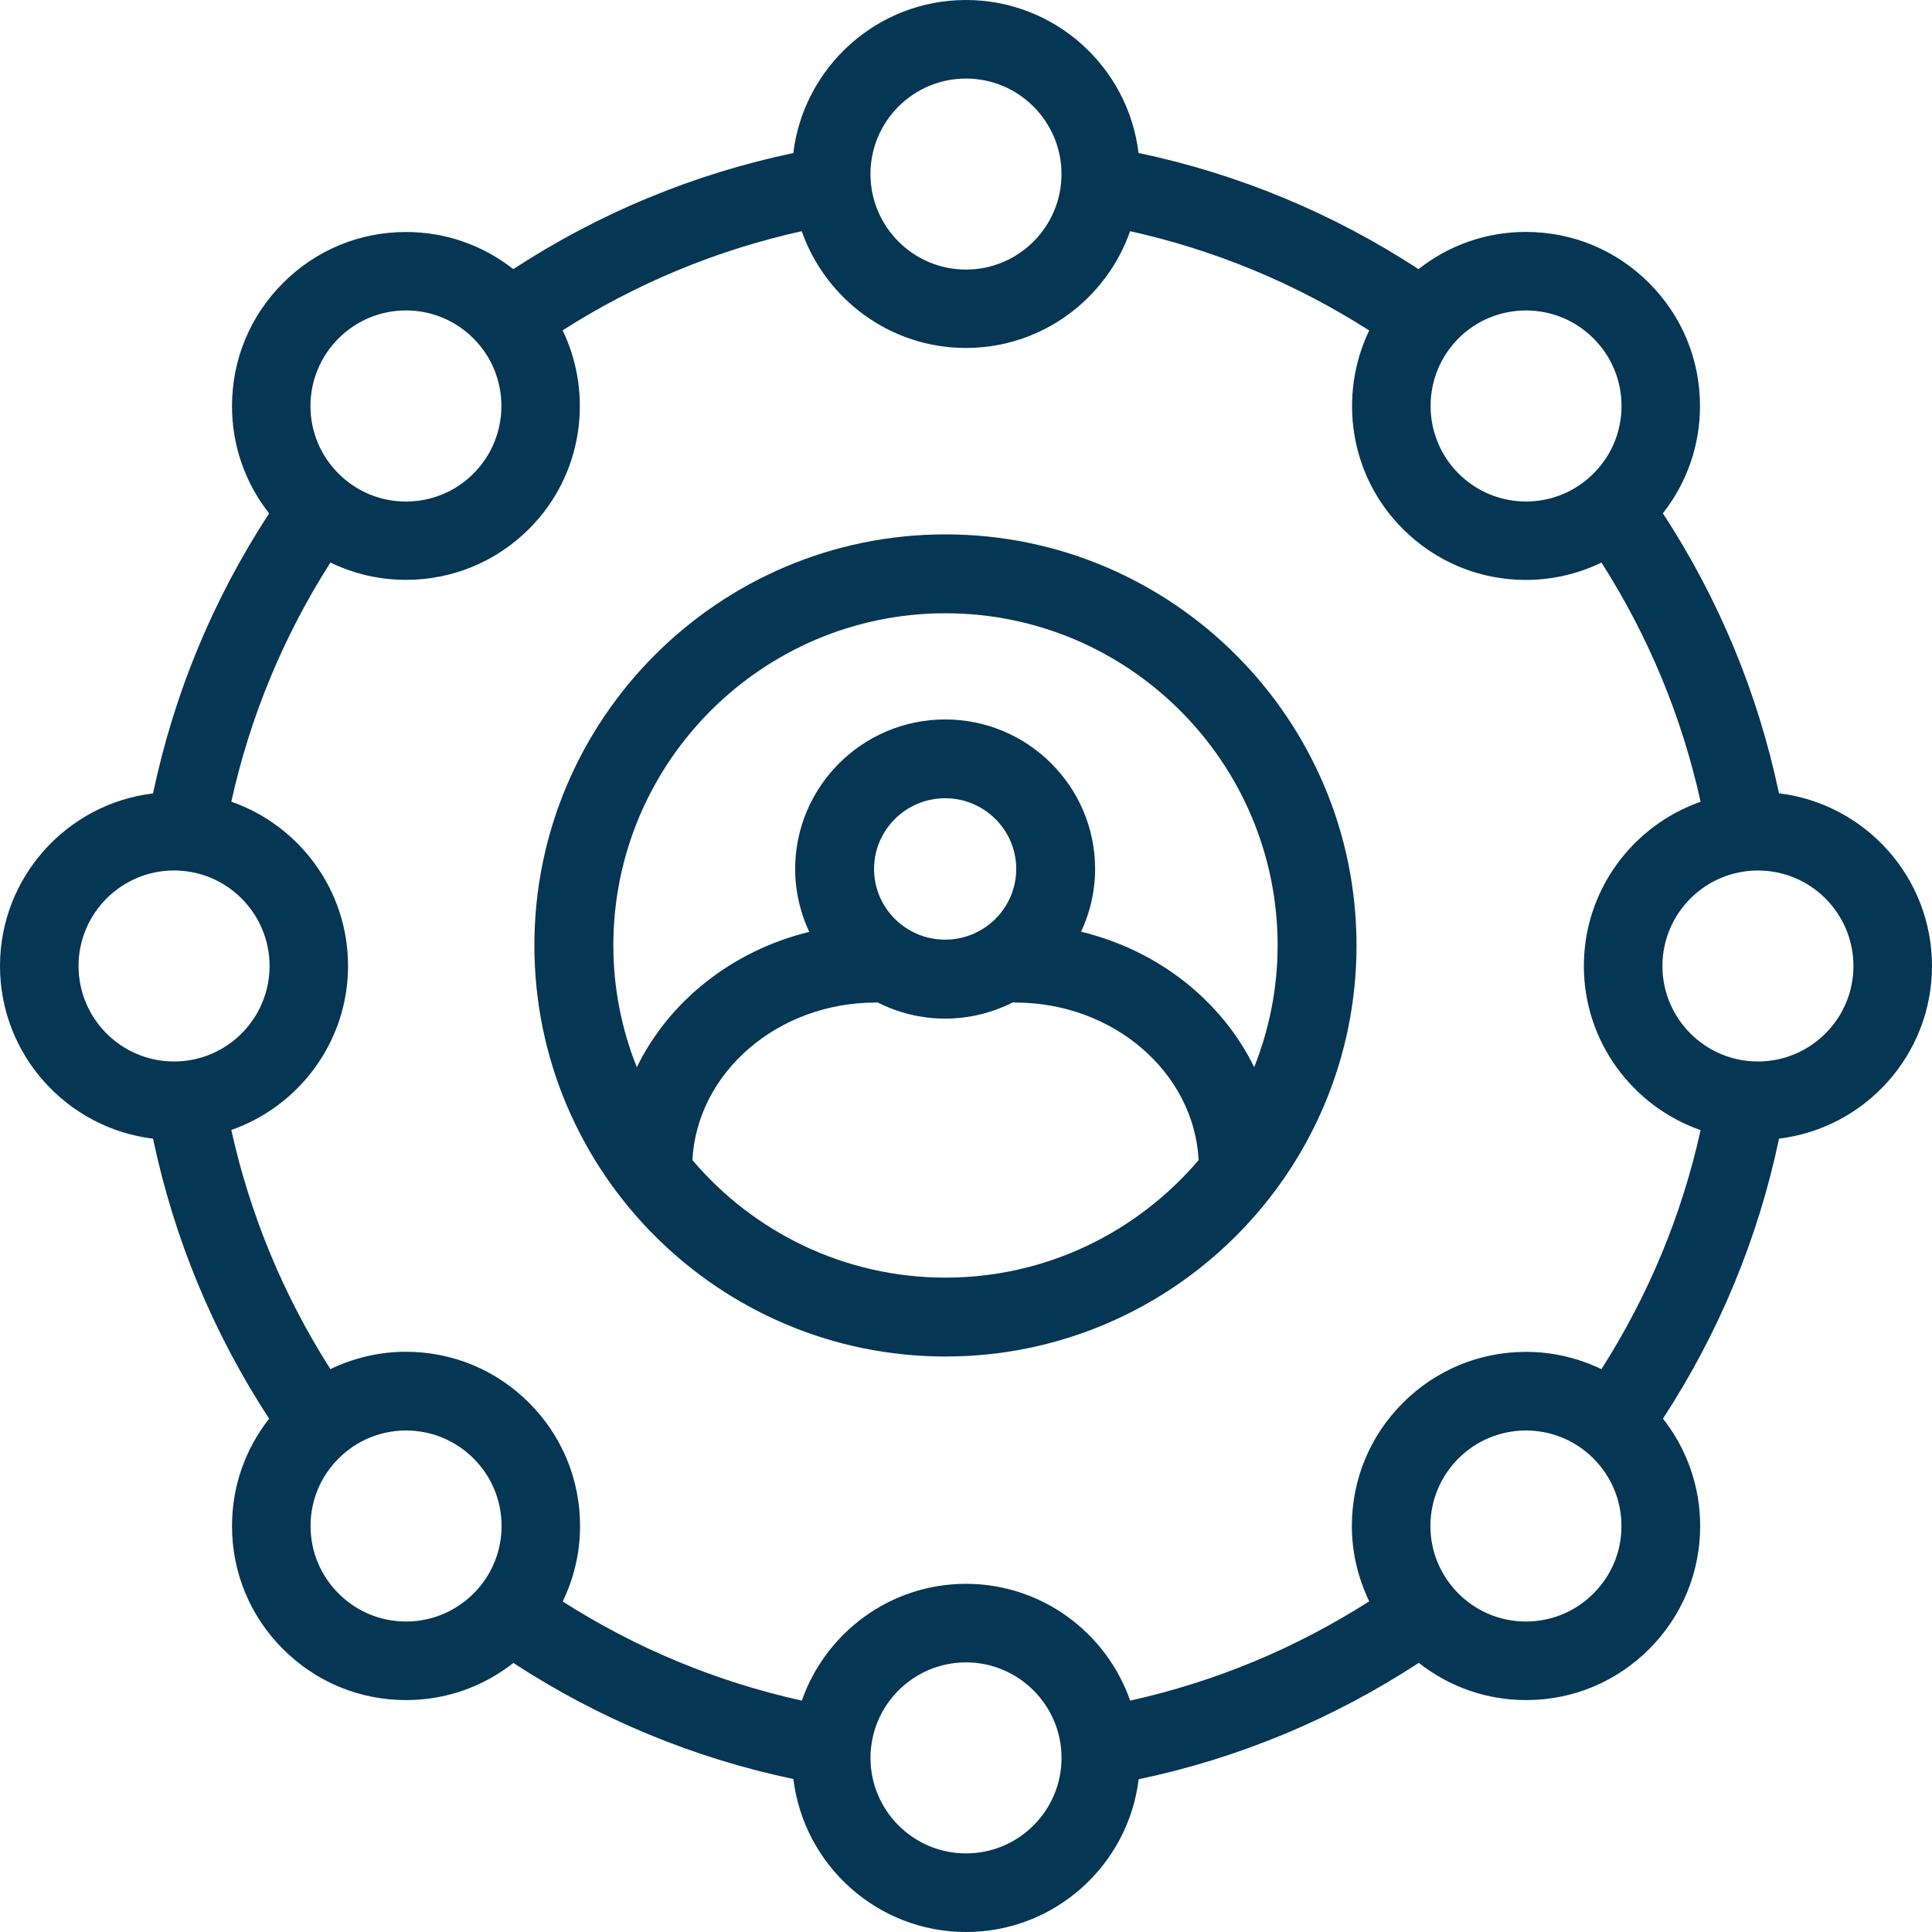
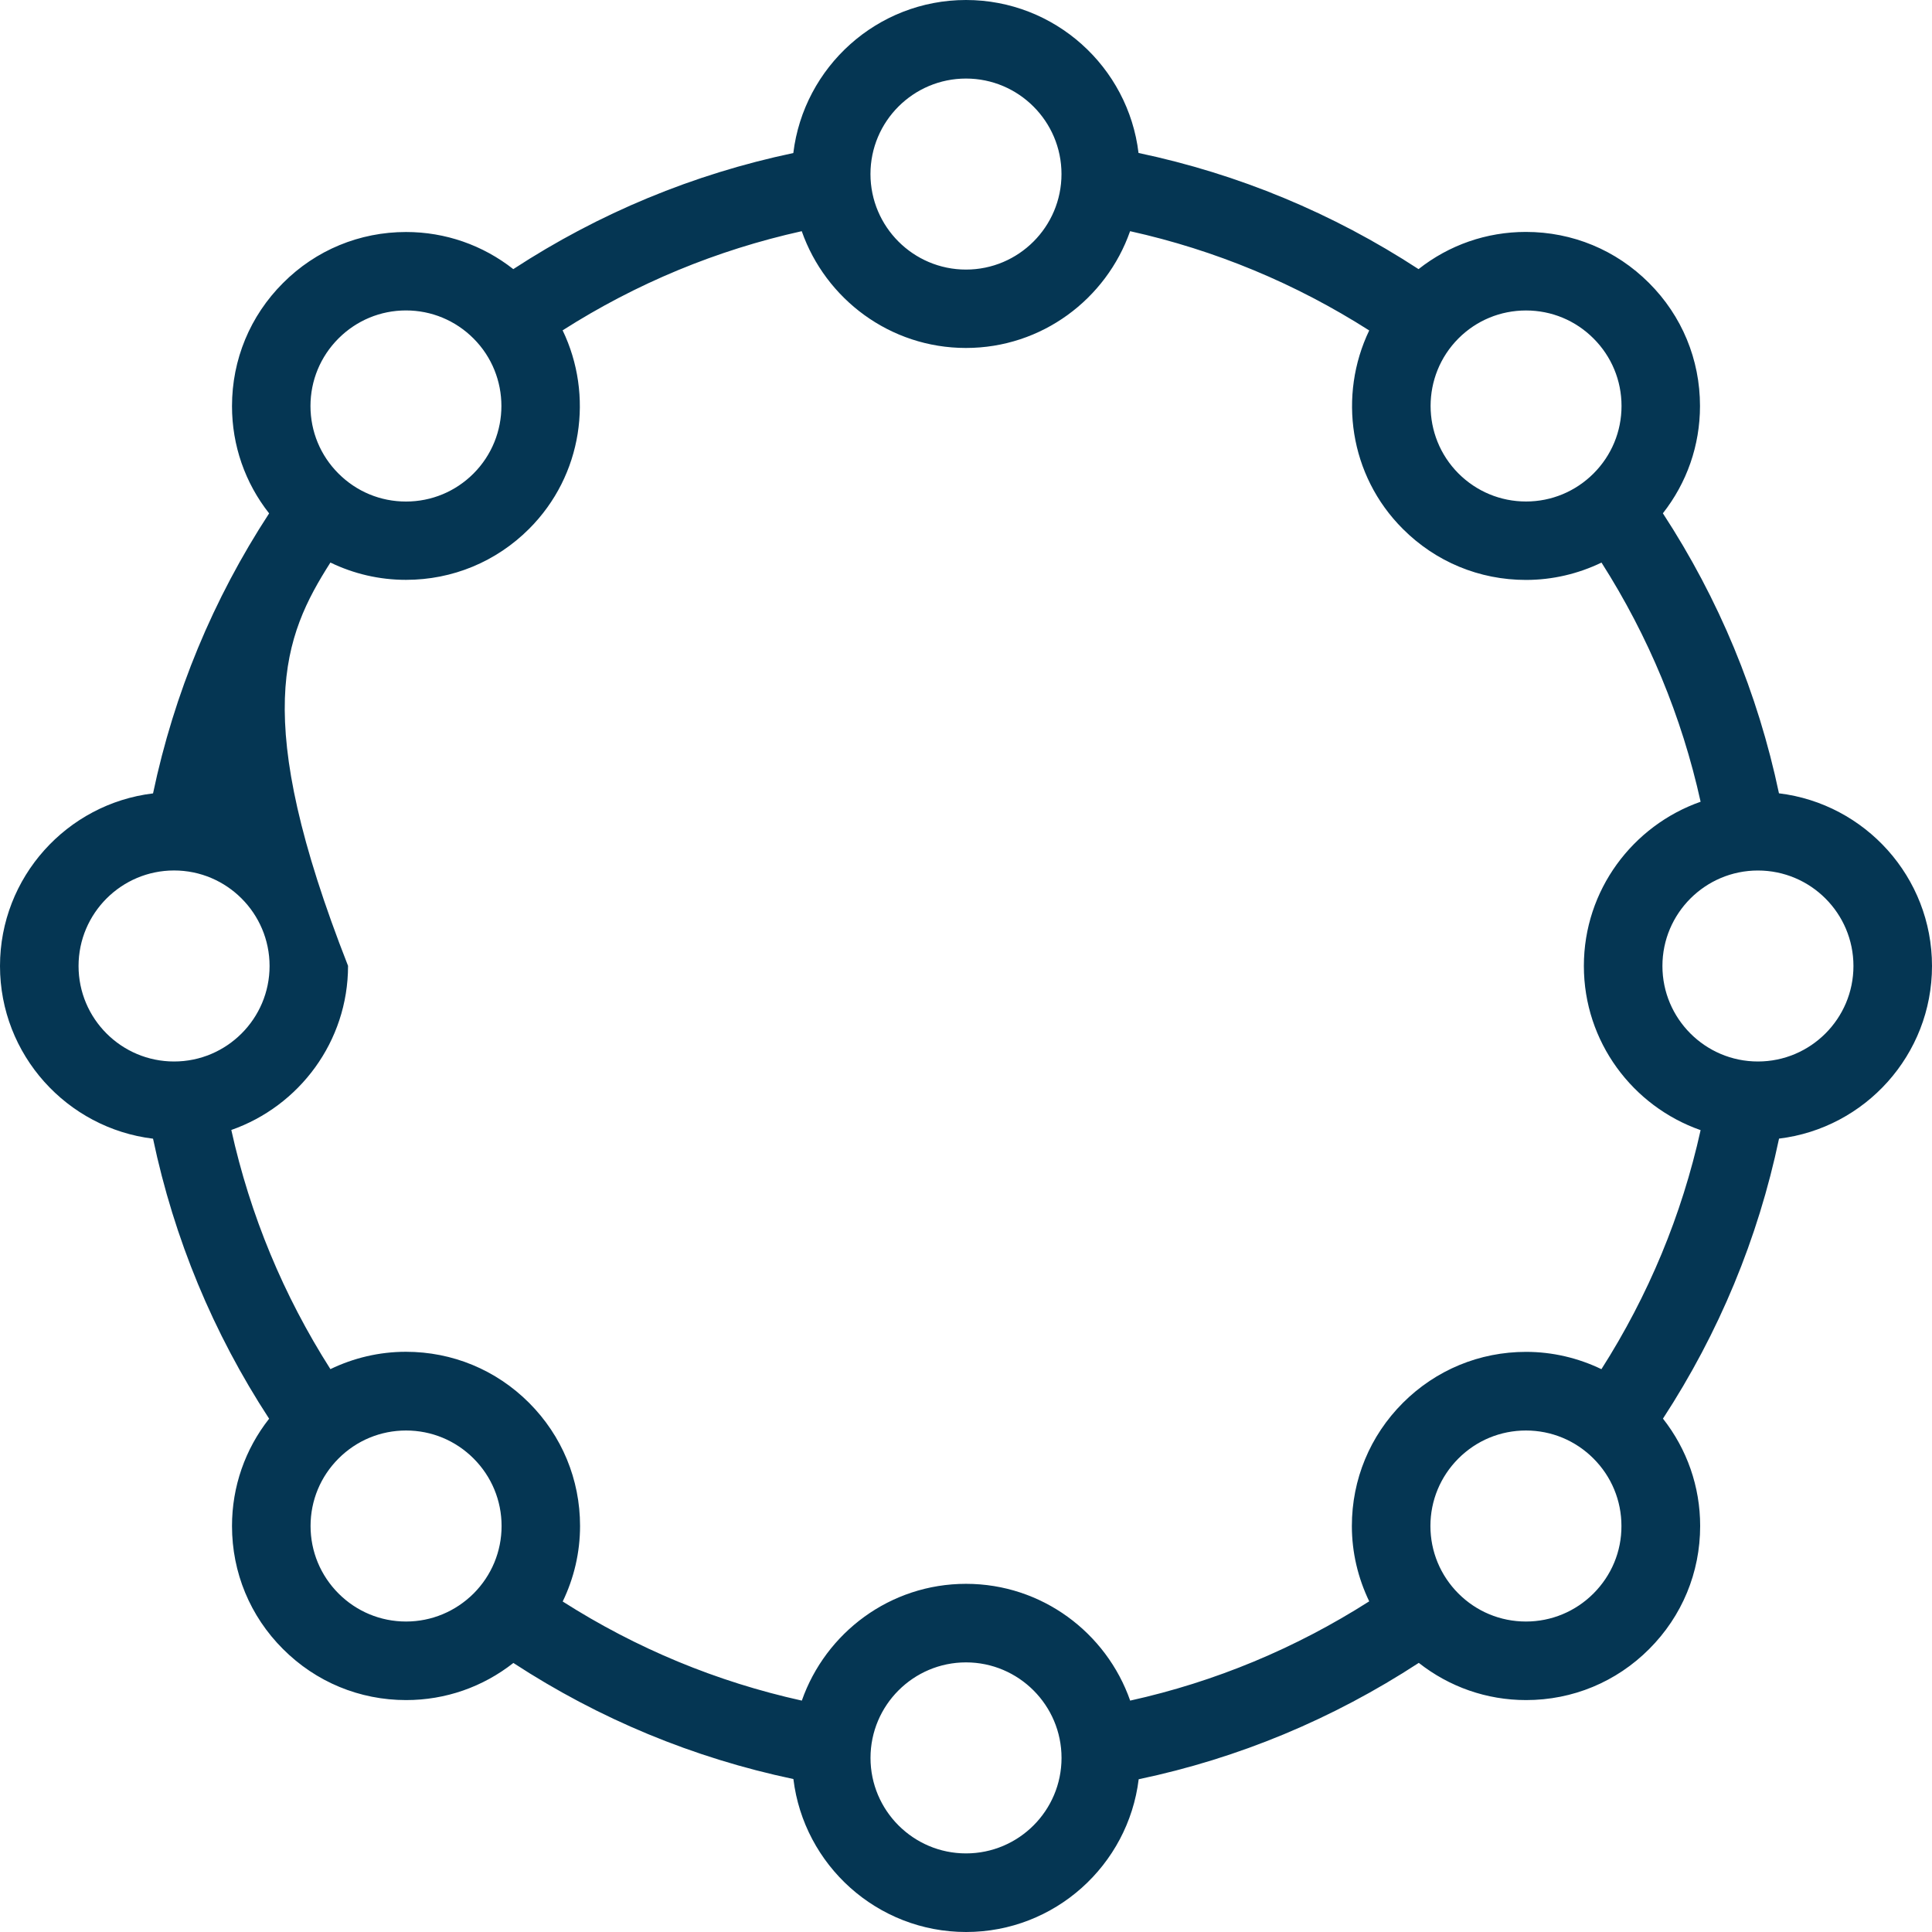
<svg xmlns="http://www.w3.org/2000/svg" width="47px" height="47px" viewBox="0 0 47 47" version="1.1">
  <title>icon_company-culture</title>
  <desc>Created with Sketch.</desc>
  <defs />
  <g id="Page-1" stroke="none" stroke-width="1" fill="none" fill-rule="evenodd">
    <g id="ALTIUS_focus_v1" transform="translate(-257, -3428)" fill="#053653">
      <g id="after-aquiring" transform="translate(231, 3041)">
        <g id="step-copy-7" transform="translate(26, 387)">
          <g id="icon_company-culture">
-             <path d="M33,23 C33,17.487 28.514,13 23,13 C17.486,13 13,17.486 13,23 C13,28.514 17.486,33 23,33 C28.514,33 33,28.514 33,23 Z M23,14.919 C27.455,14.919 31.081,18.543 31.081,23 C31.081,24.046 30.875,25.043 30.511,25.961 C29.72,24.346 28.178,23.12 26.3,22.666 C26.516,22.202 26.641,21.686 26.641,21.141 C26.641,19.134 25.005,17.502 22.993,17.502 C20.982,17.502 19.344,19.134 19.344,21.141 C19.344,21.688 19.469,22.204 19.687,22.67 C17.815,23.127 16.278,24.351 15.491,25.963 C15.127,25.045 14.921,24.048 14.921,23.002 C14.919,18.545 18.546,14.919 23,14.919 L23,14.919 Z M21.263,21.139 C21.263,20.191 22.039,19.419 22.993,19.419 C23.946,19.419 24.722,20.191 24.722,21.139 C24.722,22.087 23.946,22.859 22.993,22.859 C22.039,22.859 21.263,22.089 21.263,21.139 Z M16.844,28.221 C16.958,26.092 18.913,24.389 21.304,24.389 C21.319,24.389 21.332,24.385 21.347,24.385 C21.842,24.636 22.4,24.78 22.994,24.78 C23.588,24.78 24.147,24.634 24.644,24.383 C24.662,24.385 24.679,24.389 24.698,24.389 C27.091,24.389 29.046,26.092 29.16,28.221 C27.674,29.966 25.466,31.081 23,31.081 C20.534,31.081 18.326,29.968 16.844,28.221 L16.844,28.221 Z" id="Fill-1" />
-             <path d="M47,23.5 C47,21.339 45.373,19.553 43.277,19.299 C42.764,16.862 41.817,14.577 40.453,12.487 C41.037,11.744 41.356,10.836 41.356,9.876 C41.356,8.745 40.916,7.682 40.115,6.883 C39.315,6.082 38.253,5.642 37.12,5.642 C36.161,5.642 35.252,5.961 34.509,6.547 C32.417,5.183 30.133,4.235 27.697,3.721 C27.447,1.629 25.661,0 23.5,0 C21.339,0 19.553,1.629 19.299,3.723 C16.864,4.236 14.577,5.183 12.487,6.547 C11.744,5.963 10.836,5.644 9.878,5.644 C8.747,5.644 7.683,6.084 6.885,6.885 C6.084,7.685 5.644,8.747 5.644,9.88 C5.644,10.839 5.963,11.748 6.547,12.489 C5.183,14.579 4.236,16.865 3.723,19.301 C1.629,19.553 0,21.339 0,23.5 C0,25.661 1.629,27.447 3.723,27.701 C4.236,30.136 5.183,32.423 6.547,34.513 C5.963,35.256 5.644,36.163 5.644,37.124 C5.644,38.255 6.084,39.318 6.885,40.117 C7.685,40.918 8.747,41.358 9.88,41.358 C10.839,41.358 11.746,41.039 12.489,40.455 C14.579,41.819 16.865,42.765 19.301,43.279 C19.555,45.373 21.341,47 23.502,47 C25.661,47 27.445,45.375 27.701,43.284 C30.133,42.773 32.417,41.821 34.515,40.453 C35.258,41.037 36.164,41.358 37.126,41.358 C38.257,41.358 39.32,40.918 40.119,40.117 C40.92,39.317 41.36,38.255 41.36,37.122 C41.36,36.163 41.039,35.254 40.455,34.511 C41.819,32.419 42.767,30.135 43.279,27.699 C45.371,27.447 47,25.661 47,23.5 L47,23.5 Z M45.089,23.5 C45.089,24.782 44.046,25.823 42.765,25.823 C41.483,25.823 40.442,24.78 40.442,23.5 C40.442,22.218 41.485,21.177 42.765,21.177 C44.048,21.177 45.089,22.218 45.089,23.5 Z M37.124,7.553 C37.745,7.553 38.327,7.795 38.766,8.234 C39.205,8.673 39.447,9.257 39.447,9.876 C39.447,10.496 39.205,11.08 38.766,11.519 C38.327,11.957 37.743,12.2 37.124,12.2 C36.504,12.2 35.92,11.957 35.481,11.519 C34.576,10.612 34.576,9.139 35.481,8.232 C35.918,7.795 36.502,7.553 37.124,7.553 Z M23.5,1.911 C24.782,1.911 25.823,2.954 25.823,4.234 C25.823,5.517 24.78,6.558 23.5,6.558 C22.218,6.558 21.176,5.515 21.176,4.234 C21.176,2.952 22.218,1.911 23.5,1.911 Z M8.234,8.234 C8.673,7.795 9.257,7.552 9.876,7.552 C10.496,7.552 11.08,7.795 11.519,8.234 C12.424,9.139 12.424,10.613 11.519,11.52 C11.08,11.959 10.496,12.201 9.876,12.201 C9.255,12.201 8.673,11.959 8.234,11.52 C7.795,11.082 7.553,10.497 7.553,9.878 C7.553,9.258 7.795,8.674 8.234,8.234 Z M1.911,23.5 C1.911,22.217 2.955,21.176 4.235,21.176 C5.517,21.176 6.558,22.219 6.558,23.5 C6.558,24.782 5.515,25.823 4.235,25.823 C2.953,25.823 1.911,24.782 1.911,23.5 Z M9.878,39.447 C9.257,39.447 8.675,39.204 8.236,38.766 C7.798,38.327 7.555,37.743 7.555,37.123 C7.555,36.502 7.798,35.919 8.236,35.481 C8.675,35.042 9.259,34.8 9.878,34.8 C10.498,34.8 11.082,35.042 11.521,35.481 C11.959,35.919 12.202,36.504 12.202,37.123 C12.202,37.743 11.959,38.327 11.521,38.766 C11.082,39.202 10.498,39.447 9.878,39.447 Z M19.506,41.371 C17.433,40.912 15.484,40.104 13.689,38.96 C13.963,38.392 14.111,37.771 14.111,37.121 C14.111,35.99 13.67,34.927 12.87,34.126 C12.069,33.325 11.007,32.885 9.874,32.885 C9.227,32.885 8.604,33.034 8.038,33.307 C6.894,31.511 6.086,29.561 5.627,27.489 C7.277,26.911 8.467,25.341 8.467,23.496 C8.467,21.65 7.278,20.08 5.627,19.502 C6.086,17.43 6.894,15.48 8.038,13.685 C8.605,13.959 9.227,14.106 9.876,14.106 C11.007,14.106 12.071,13.666 12.872,12.865 C14.176,11.561 14.445,9.611 13.687,8.036 C15.482,6.892 17.433,6.084 19.504,5.624 C20.083,7.274 21.652,8.465 23.498,8.465 C25.344,8.465 26.913,7.276 27.492,5.624 C29.563,6.084 31.514,6.895 33.309,8.039 C32.553,9.615 32.822,11.565 34.127,12.867 C34.927,13.668 35.989,14.108 37.122,14.108 C37.769,14.108 38.393,13.959 38.96,13.686 C40.104,15.482 40.912,17.43 41.371,19.504 C39.72,20.084 38.531,21.654 38.531,23.499 C38.531,25.345 39.72,26.915 41.371,27.493 C40.912,29.565 40.102,31.513 38.958,33.308 C38.393,33.036 37.771,32.887 37.124,32.887 C35.993,32.887 34.929,33.327 34.128,34.128 C33.328,34.928 32.887,35.99 32.887,37.123 C32.887,37.769 33.037,38.39 33.309,38.956 C31.51,40.102 29.562,40.913 27.494,41.371 C26.915,39.719 25.346,38.53 23.5,38.53 C21.654,38.53 20.085,39.719 19.506,41.371 L19.506,41.371 Z M23.5,45.088 C22.218,45.088 21.177,44.045 21.177,42.765 C21.177,41.483 22.22,40.441 23.5,40.441 C24.782,40.441 25.824,41.485 25.824,42.765 C25.824,44.047 24.782,45.088 23.5,45.088 Z M38.764,38.766 C38.325,39.204 37.741,39.447 37.122,39.447 C36.5,39.447 35.918,39.204 35.479,38.766 C35.041,38.327 34.798,37.743 34.798,37.123 C34.798,36.504 35.041,35.92 35.479,35.481 C35.918,35.042 36.502,34.8 37.122,34.8 C37.741,34.8 38.325,35.042 38.764,35.481 C39.203,35.92 39.445,36.504 39.445,37.123 C39.447,37.743 39.204,38.325 38.764,38.766 Z" id="Fill-2" />
+             <path d="M47,23.5 C47,21.339 45.373,19.553 43.277,19.299 C42.764,16.862 41.817,14.577 40.453,12.487 C41.037,11.744 41.356,10.836 41.356,9.876 C41.356,8.745 40.916,7.682 40.115,6.883 C39.315,6.082 38.253,5.642 37.12,5.642 C36.161,5.642 35.252,5.961 34.509,6.547 C32.417,5.183 30.133,4.235 27.697,3.721 C27.447,1.629 25.661,0 23.5,0 C21.339,0 19.553,1.629 19.299,3.723 C16.864,4.236 14.577,5.183 12.487,6.547 C11.744,5.963 10.836,5.644 9.878,5.644 C8.747,5.644 7.683,6.084 6.885,6.885 C6.084,7.685 5.644,8.747 5.644,9.88 C5.644,10.839 5.963,11.748 6.547,12.489 C5.183,14.579 4.236,16.865 3.723,19.301 C1.629,19.553 0,21.339 0,23.5 C0,25.661 1.629,27.447 3.723,27.701 C4.236,30.136 5.183,32.423 6.547,34.513 C5.963,35.256 5.644,36.163 5.644,37.124 C5.644,38.255 6.084,39.318 6.885,40.117 C7.685,40.918 8.747,41.358 9.88,41.358 C10.839,41.358 11.746,41.039 12.489,40.455 C14.579,41.819 16.865,42.765 19.301,43.279 C19.555,45.373 21.341,47 23.502,47 C25.661,47 27.445,45.375 27.701,43.284 C30.133,42.773 32.417,41.821 34.515,40.453 C35.258,41.037 36.164,41.358 37.126,41.358 C38.257,41.358 39.32,40.918 40.119,40.117 C40.92,39.317 41.36,38.255 41.36,37.122 C41.36,36.163 41.039,35.254 40.455,34.511 C41.819,32.419 42.767,30.135 43.279,27.699 C45.371,27.447 47,25.661 47,23.5 L47,23.5 Z M45.089,23.5 C45.089,24.782 44.046,25.823 42.765,25.823 C41.483,25.823 40.442,24.78 40.442,23.5 C40.442,22.218 41.485,21.177 42.765,21.177 C44.048,21.177 45.089,22.218 45.089,23.5 Z M37.124,7.553 C37.745,7.553 38.327,7.795 38.766,8.234 C39.205,8.673 39.447,9.257 39.447,9.876 C39.447,10.496 39.205,11.08 38.766,11.519 C38.327,11.957 37.743,12.2 37.124,12.2 C36.504,12.2 35.92,11.957 35.481,11.519 C34.576,10.612 34.576,9.139 35.481,8.232 C35.918,7.795 36.502,7.553 37.124,7.553 Z M23.5,1.911 C24.782,1.911 25.823,2.954 25.823,4.234 C25.823,5.517 24.78,6.558 23.5,6.558 C22.218,6.558 21.176,5.515 21.176,4.234 C21.176,2.952 22.218,1.911 23.5,1.911 Z M8.234,8.234 C8.673,7.795 9.257,7.552 9.876,7.552 C10.496,7.552 11.08,7.795 11.519,8.234 C12.424,9.139 12.424,10.613 11.519,11.52 C11.08,11.959 10.496,12.201 9.876,12.201 C9.255,12.201 8.673,11.959 8.234,11.52 C7.795,11.082 7.553,10.497 7.553,9.878 C7.553,9.258 7.795,8.674 8.234,8.234 Z M1.911,23.5 C1.911,22.217 2.955,21.176 4.235,21.176 C5.517,21.176 6.558,22.219 6.558,23.5 C6.558,24.782 5.515,25.823 4.235,25.823 C2.953,25.823 1.911,24.782 1.911,23.5 Z M9.878,39.447 C9.257,39.447 8.675,39.204 8.236,38.766 C7.798,38.327 7.555,37.743 7.555,37.123 C7.555,36.502 7.798,35.919 8.236,35.481 C8.675,35.042 9.259,34.8 9.878,34.8 C10.498,34.8 11.082,35.042 11.521,35.481 C11.959,35.919 12.202,36.504 12.202,37.123 C12.202,37.743 11.959,38.327 11.521,38.766 C11.082,39.202 10.498,39.447 9.878,39.447 Z M19.506,41.371 C17.433,40.912 15.484,40.104 13.689,38.96 C13.963,38.392 14.111,37.771 14.111,37.121 C14.111,35.99 13.67,34.927 12.87,34.126 C12.069,33.325 11.007,32.885 9.874,32.885 C9.227,32.885 8.604,33.034 8.038,33.307 C6.894,31.511 6.086,29.561 5.627,27.489 C7.277,26.911 8.467,25.341 8.467,23.496 C6.086,17.43 6.894,15.48 8.038,13.685 C8.605,13.959 9.227,14.106 9.876,14.106 C11.007,14.106 12.071,13.666 12.872,12.865 C14.176,11.561 14.445,9.611 13.687,8.036 C15.482,6.892 17.433,6.084 19.504,5.624 C20.083,7.274 21.652,8.465 23.498,8.465 C25.344,8.465 26.913,7.276 27.492,5.624 C29.563,6.084 31.514,6.895 33.309,8.039 C32.553,9.615 32.822,11.565 34.127,12.867 C34.927,13.668 35.989,14.108 37.122,14.108 C37.769,14.108 38.393,13.959 38.96,13.686 C40.104,15.482 40.912,17.43 41.371,19.504 C39.72,20.084 38.531,21.654 38.531,23.499 C38.531,25.345 39.72,26.915 41.371,27.493 C40.912,29.565 40.102,31.513 38.958,33.308 C38.393,33.036 37.771,32.887 37.124,32.887 C35.993,32.887 34.929,33.327 34.128,34.128 C33.328,34.928 32.887,35.99 32.887,37.123 C32.887,37.769 33.037,38.39 33.309,38.956 C31.51,40.102 29.562,40.913 27.494,41.371 C26.915,39.719 25.346,38.53 23.5,38.53 C21.654,38.53 20.085,39.719 19.506,41.371 L19.506,41.371 Z M23.5,45.088 C22.218,45.088 21.177,44.045 21.177,42.765 C21.177,41.483 22.22,40.441 23.5,40.441 C24.782,40.441 25.824,41.485 25.824,42.765 C25.824,44.047 24.782,45.088 23.5,45.088 Z M38.764,38.766 C38.325,39.204 37.741,39.447 37.122,39.447 C36.5,39.447 35.918,39.204 35.479,38.766 C35.041,38.327 34.798,37.743 34.798,37.123 C34.798,36.504 35.041,35.92 35.479,35.481 C35.918,35.042 36.502,34.8 37.122,34.8 C37.741,34.8 38.325,35.042 38.764,35.481 C39.203,35.92 39.445,36.504 39.445,37.123 C39.447,37.743 39.204,38.325 38.764,38.766 Z" id="Fill-2" />
          </g>
        </g>
      </g>
    </g>
  </g>
</svg>